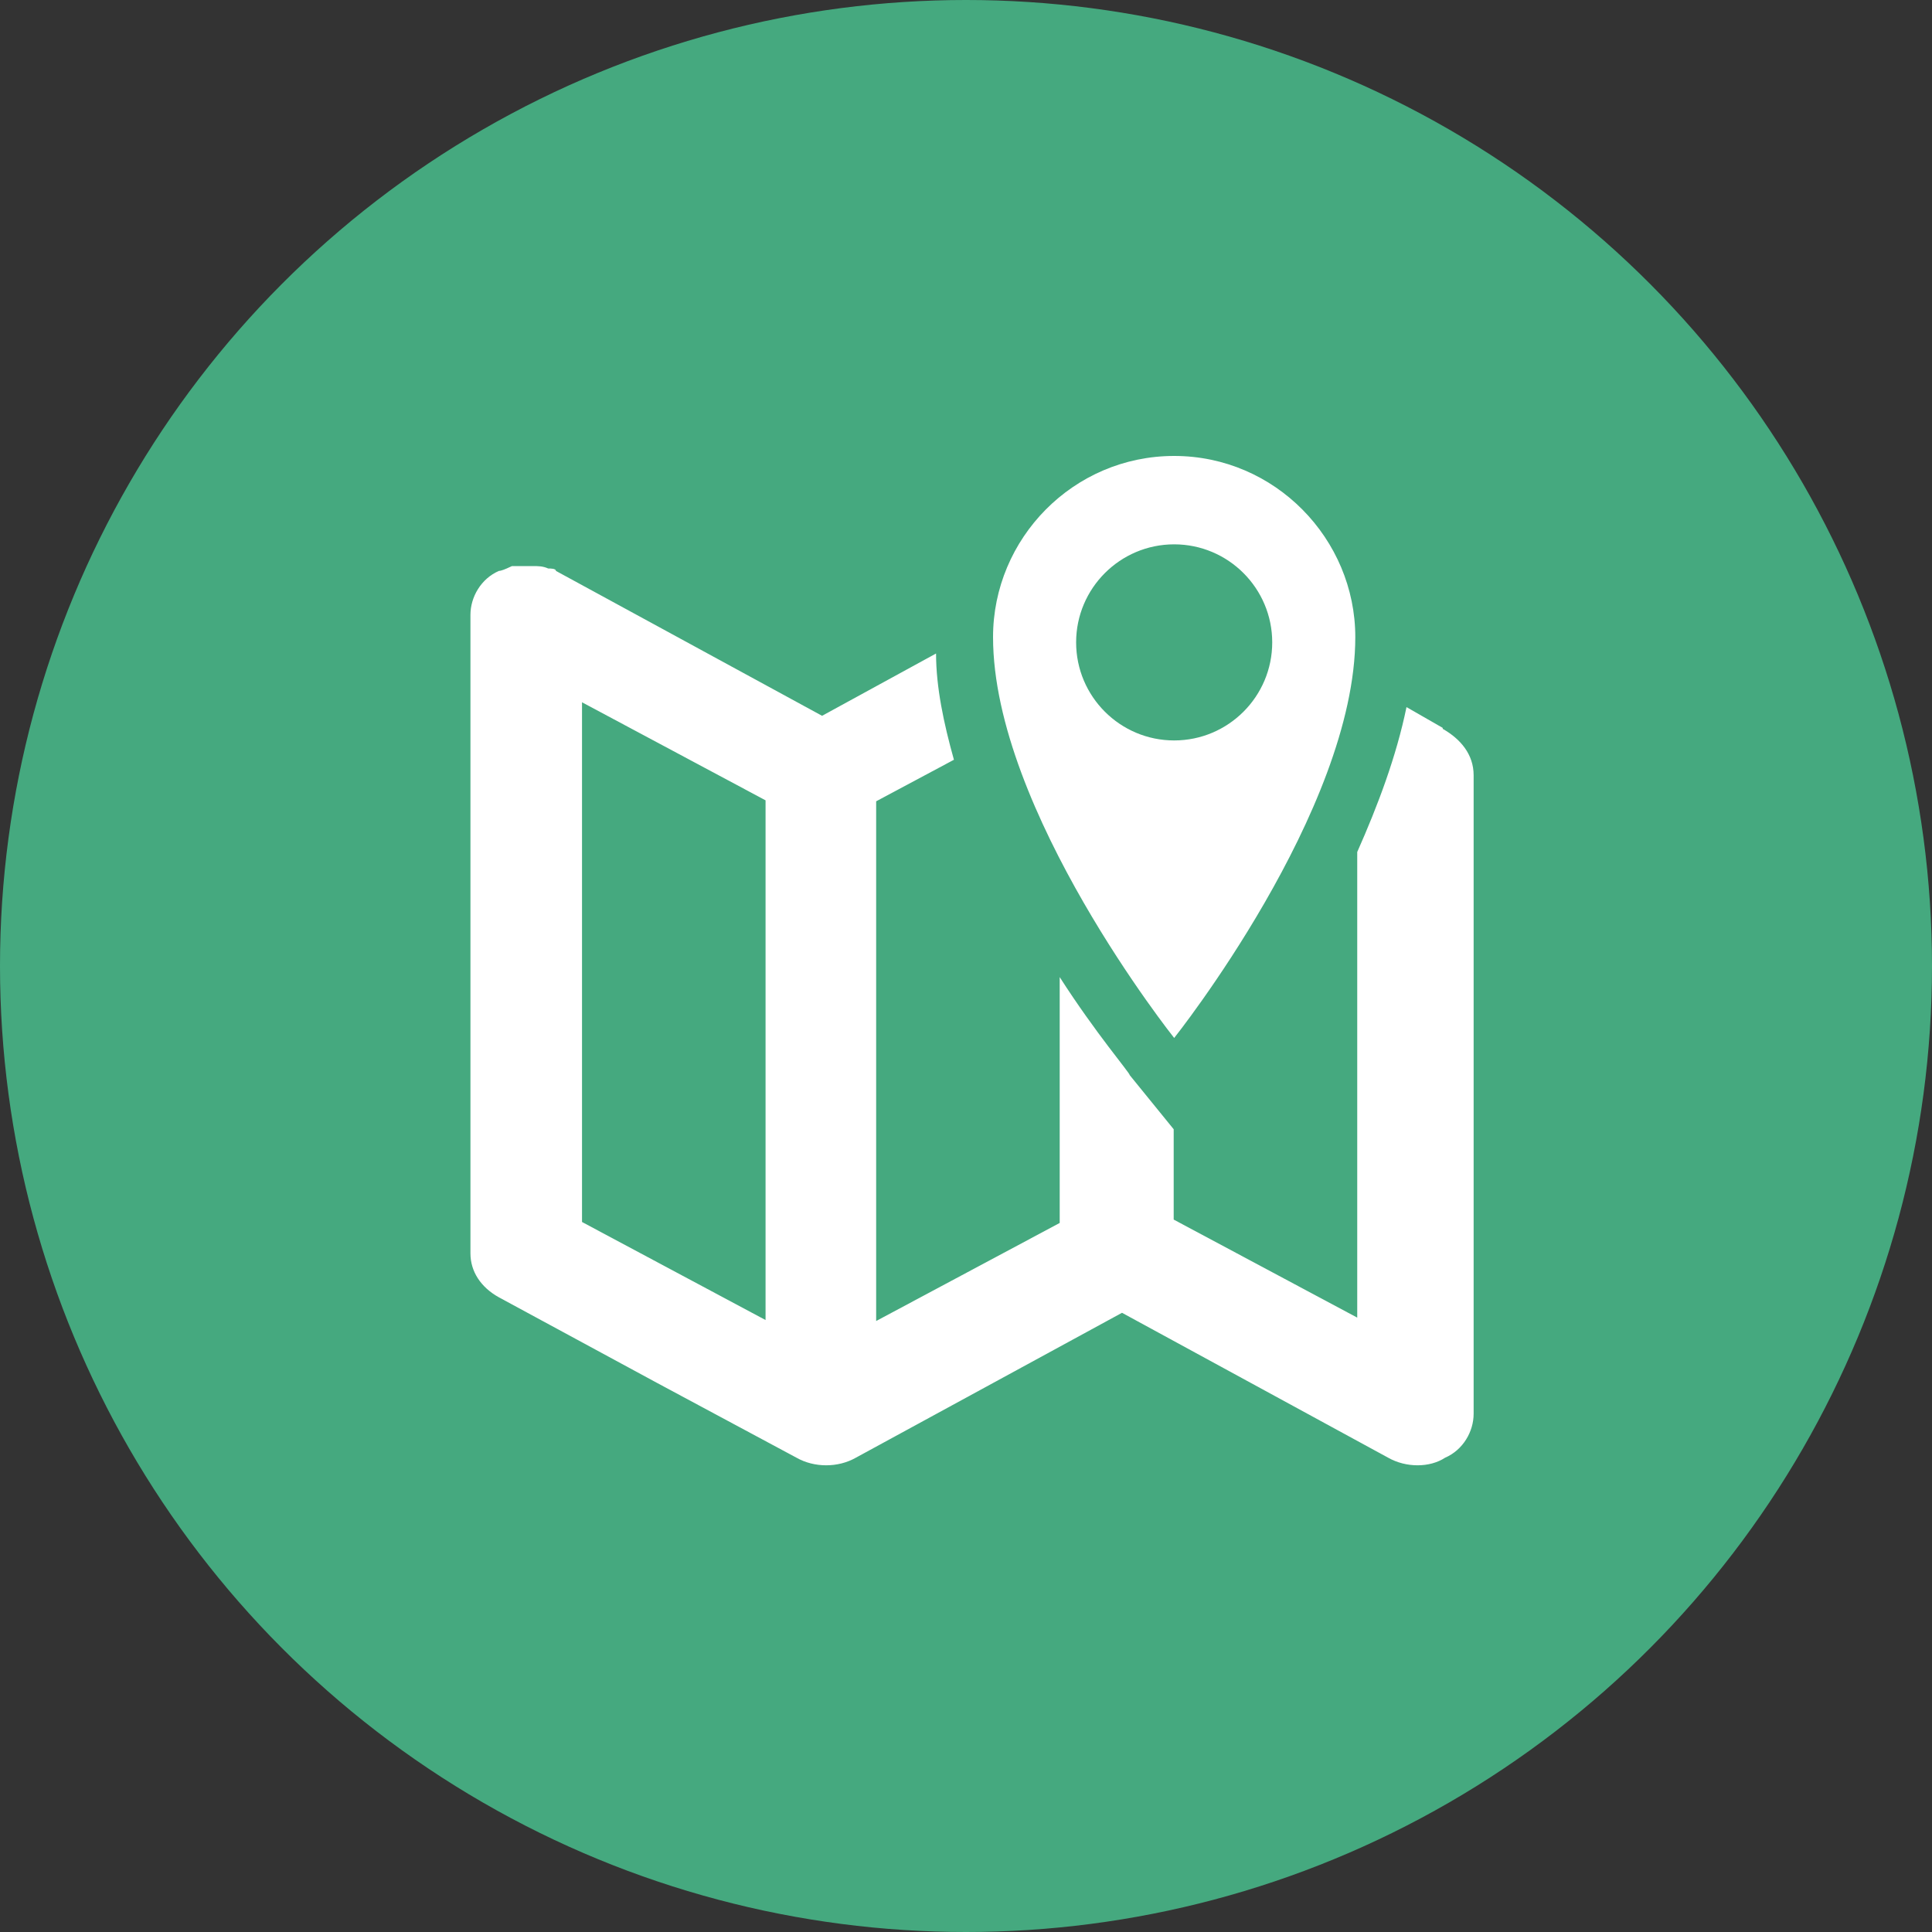
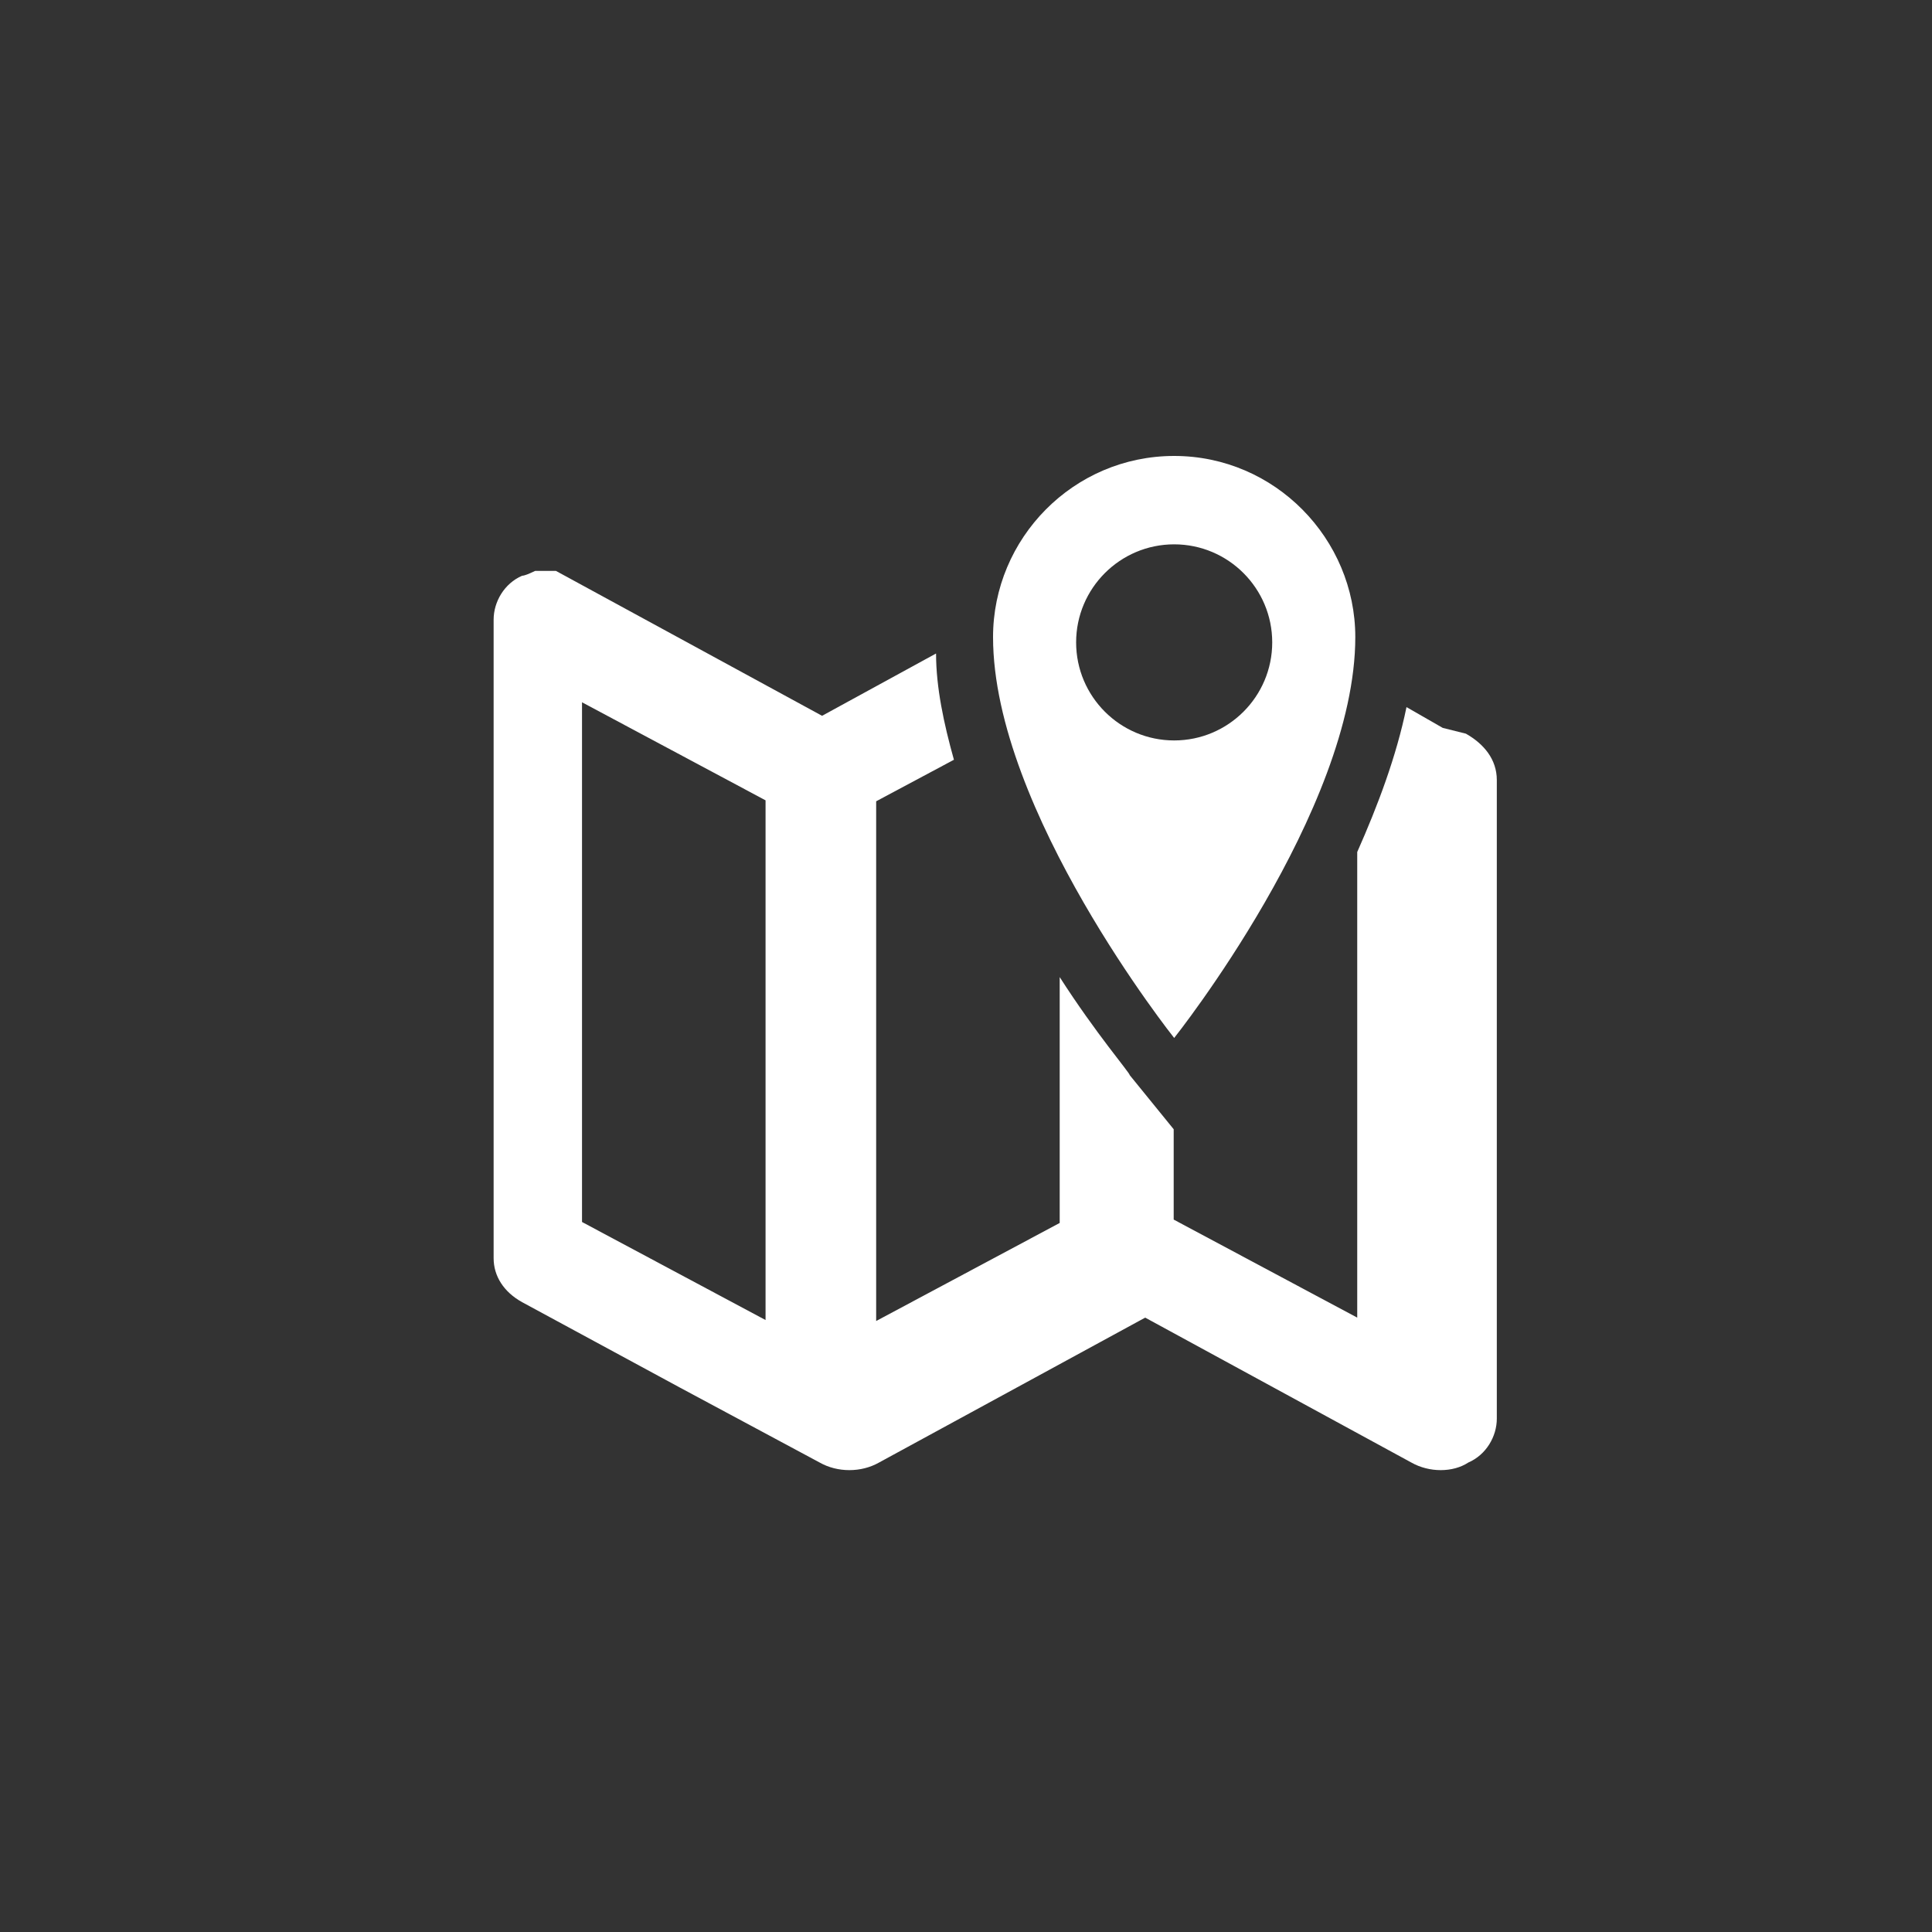
<svg xmlns="http://www.w3.org/2000/svg" id="_レイヤー_2" data-name="レイヤー 2" viewBox="0 0 40 40">
  <rect x="0" y="0" width="40" height="40" fill="#333333" stroke="none" />
  <defs>
    <style>
      .cls-1 {
        fill: #fff;
      }

      .cls-2 {
        fill: #45a97f;
      }
    </style>
  </defs>
  <g id="icn">
    <g id="icn_map">
-       <circle class="cls-2" cx="20" cy="20" r="20" />
      <g>
        <path class="cls-1" d="M24.31,9.44c-2.09,0-3.75,1.71-3.75,3.75,0,3.59,3.75,8.3,3.75,8.3,0,0,3.75-4.71,3.75-8.3,0-2.03-1.66-3.75-3.75-3.75ZM24.31,15.33c-1.12,0-2.03-.91-2.03-2.03s.91-2.03,2.03-2.03,2.03.91,2.03,2.03-.91,2.03-2.03,2.03Z" />
-         <path class="cls-1" d="M29.87,15.07l-.75-.43c-.21,1.02-.59,2.03-1.02,3v9.64l-3.8-2.03v-1.87l-.91-1.12c0-.05-.7-.86-1.45-2.03v5.09l-3.8,2.03v-10.76l1.61-.86c-.21-.75-.37-1.5-.37-2.2l-2.36,1.29-5.51-3h0c0-.05-.11-.05-.16-.05-.11-.05-.21-.05-.32-.05h-.43l-.11.05s-.11.05-.16.05h0c-.37.16-.59.54-.59.91v13.22c0,.37.21.7.59.91l3.27,1.77,2.89,1.55c.37.21.86.21,1.23,0l5.51-3,5.51,3c.37.21.86.21,1.18,0,.37-.16.59-.54.59-.91v-13.22c0-.43-.27-.75-.64-.96h0ZM15.85,27.33l-3.8-2.03v-10.76l3.8,2.03v10.76Z" />
+         <path class="cls-1" d="M29.87,15.07l-.75-.43c-.21,1.02-.59,2.03-1.02,3v9.64l-3.8-2.03v-1.87l-.91-1.12c0-.05-.7-.86-1.45-2.03v5.09l-3.8,2.03v-10.76l1.61-.86c-.21-.75-.37-1.5-.37-2.2l-2.36,1.29-5.51-3h0h-.43l-.11.05s-.11.05-.16.05h0c-.37.16-.59.54-.59.91v13.22c0,.37.21.7.59.91l3.27,1.77,2.89,1.55c.37.21.86.21,1.23,0l5.51-3,5.51,3c.37.21.86.21,1.18,0,.37-.16.59-.54.59-.91v-13.22c0-.43-.27-.75-.64-.96h0ZM15.85,27.33l-3.8-2.03v-10.76l3.8,2.03v10.76Z" />
      </g>
    </g>
  </g>
</svg>